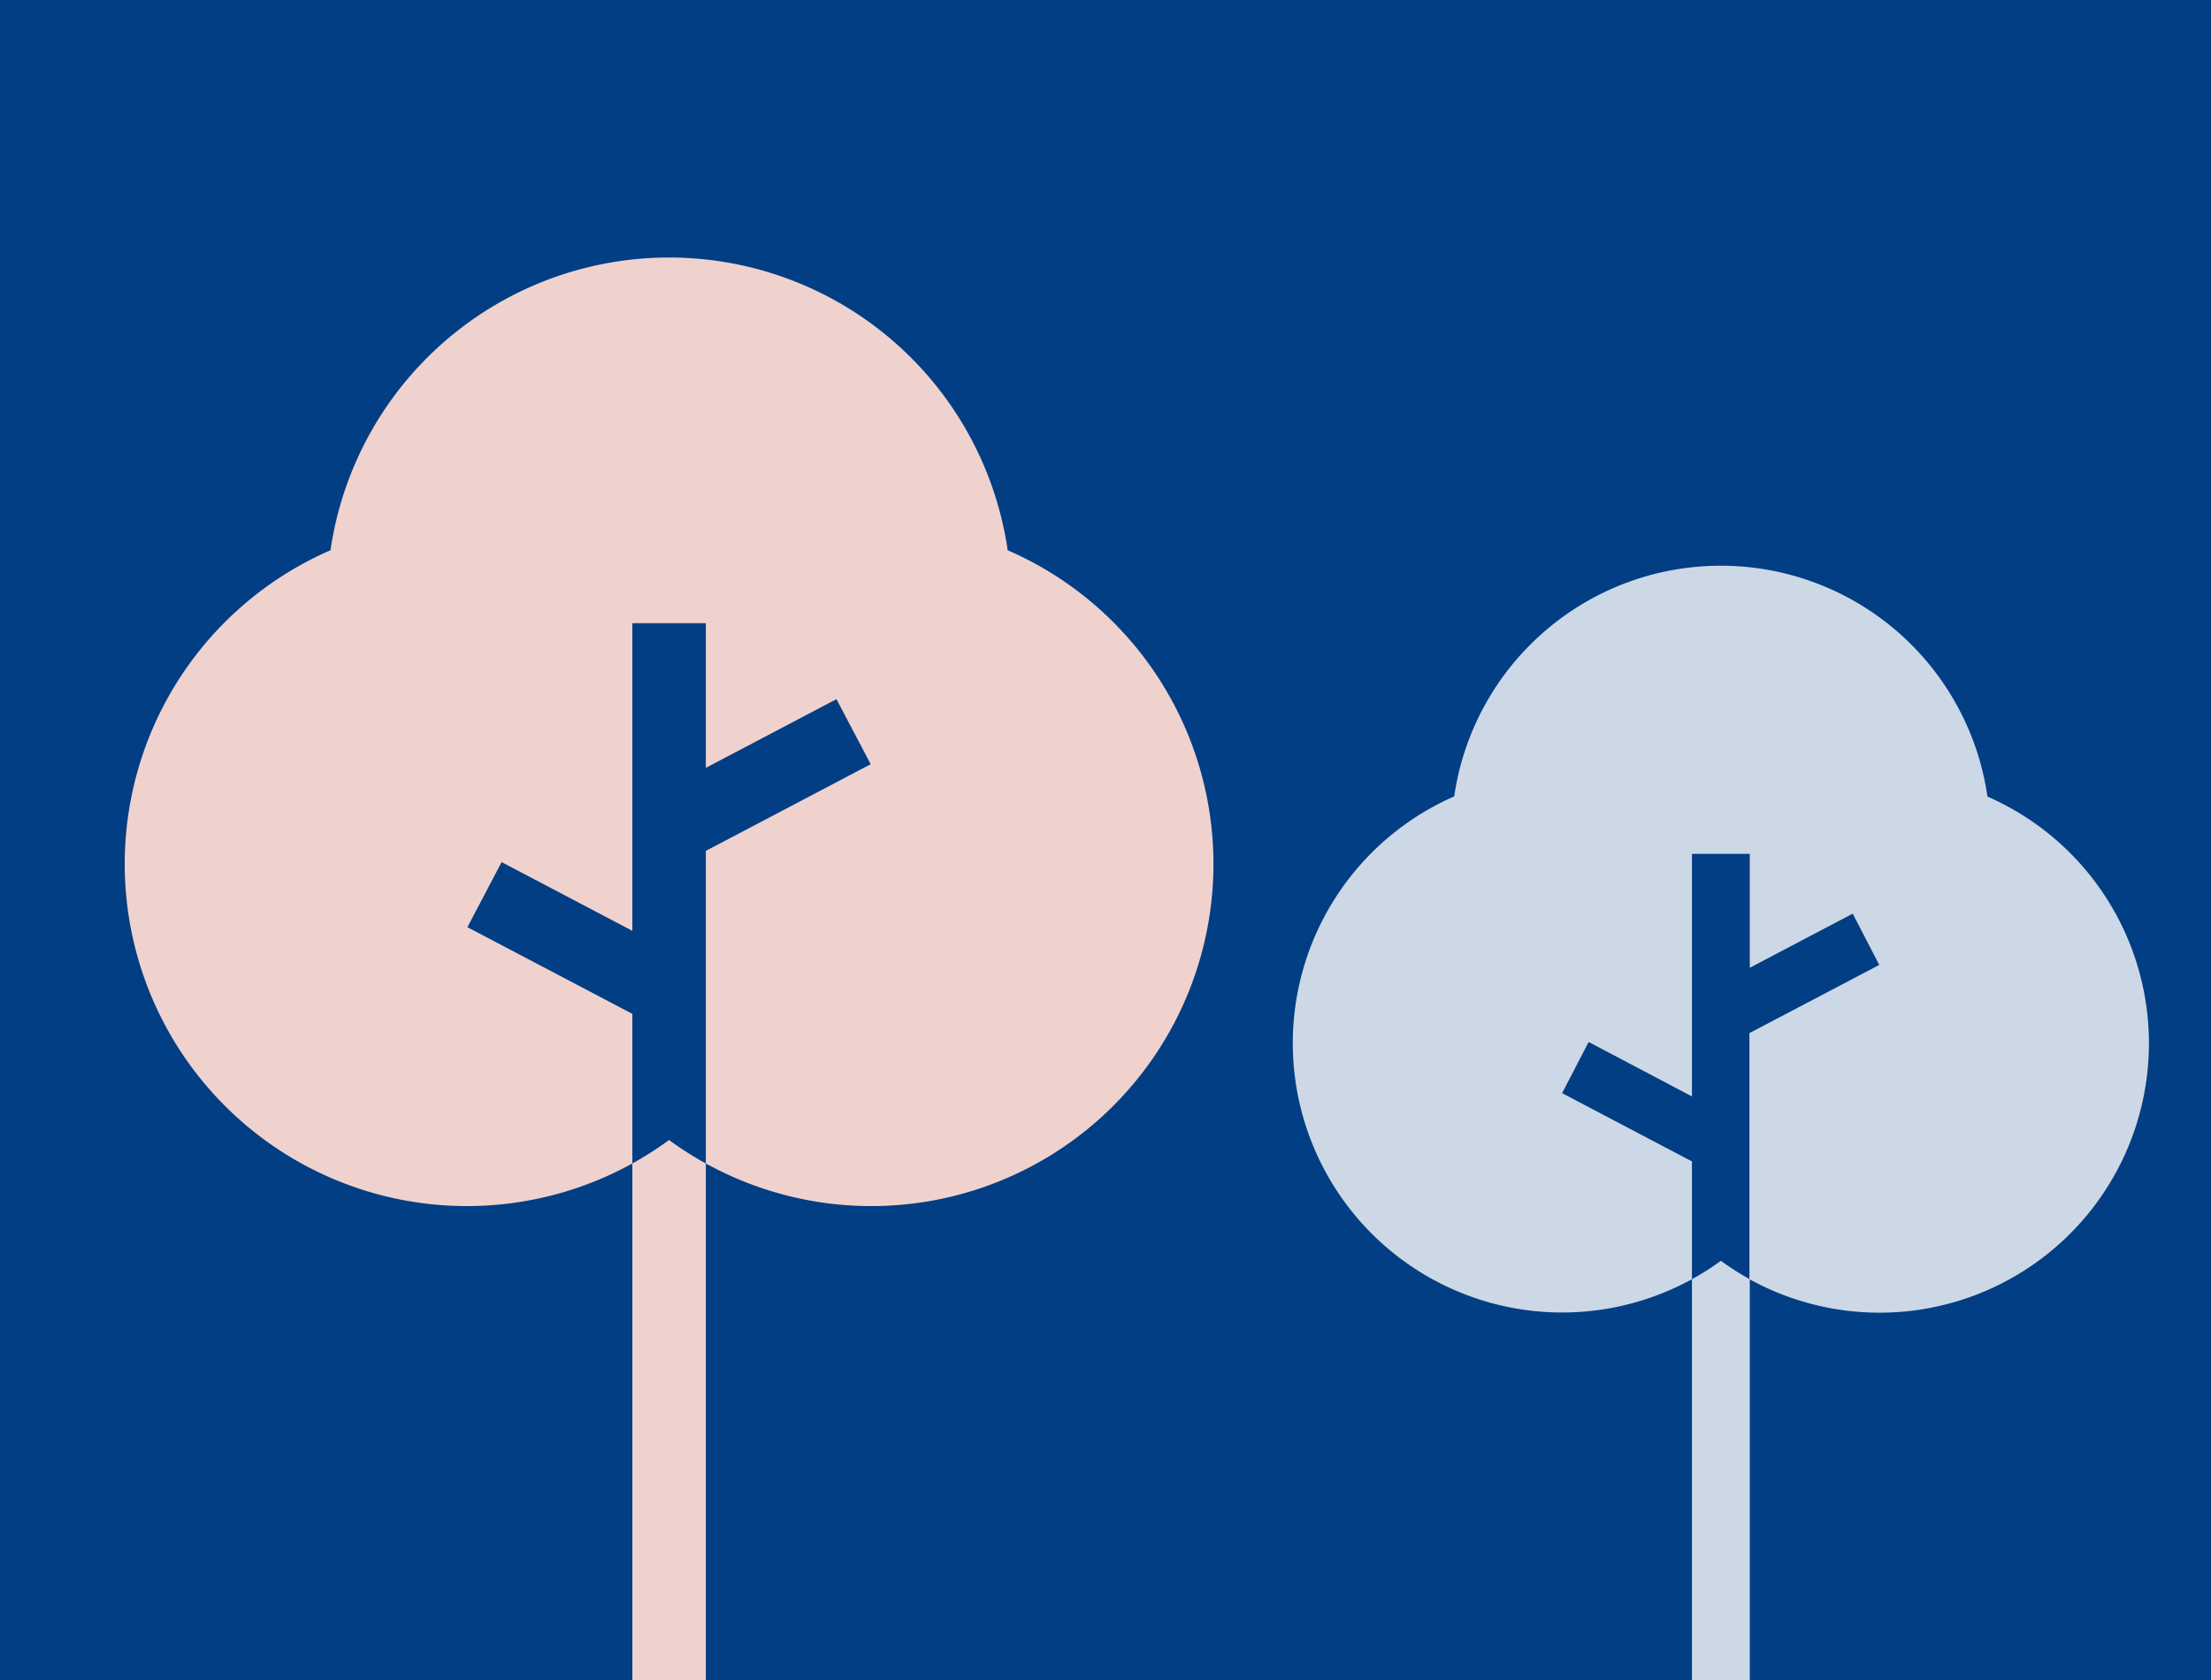
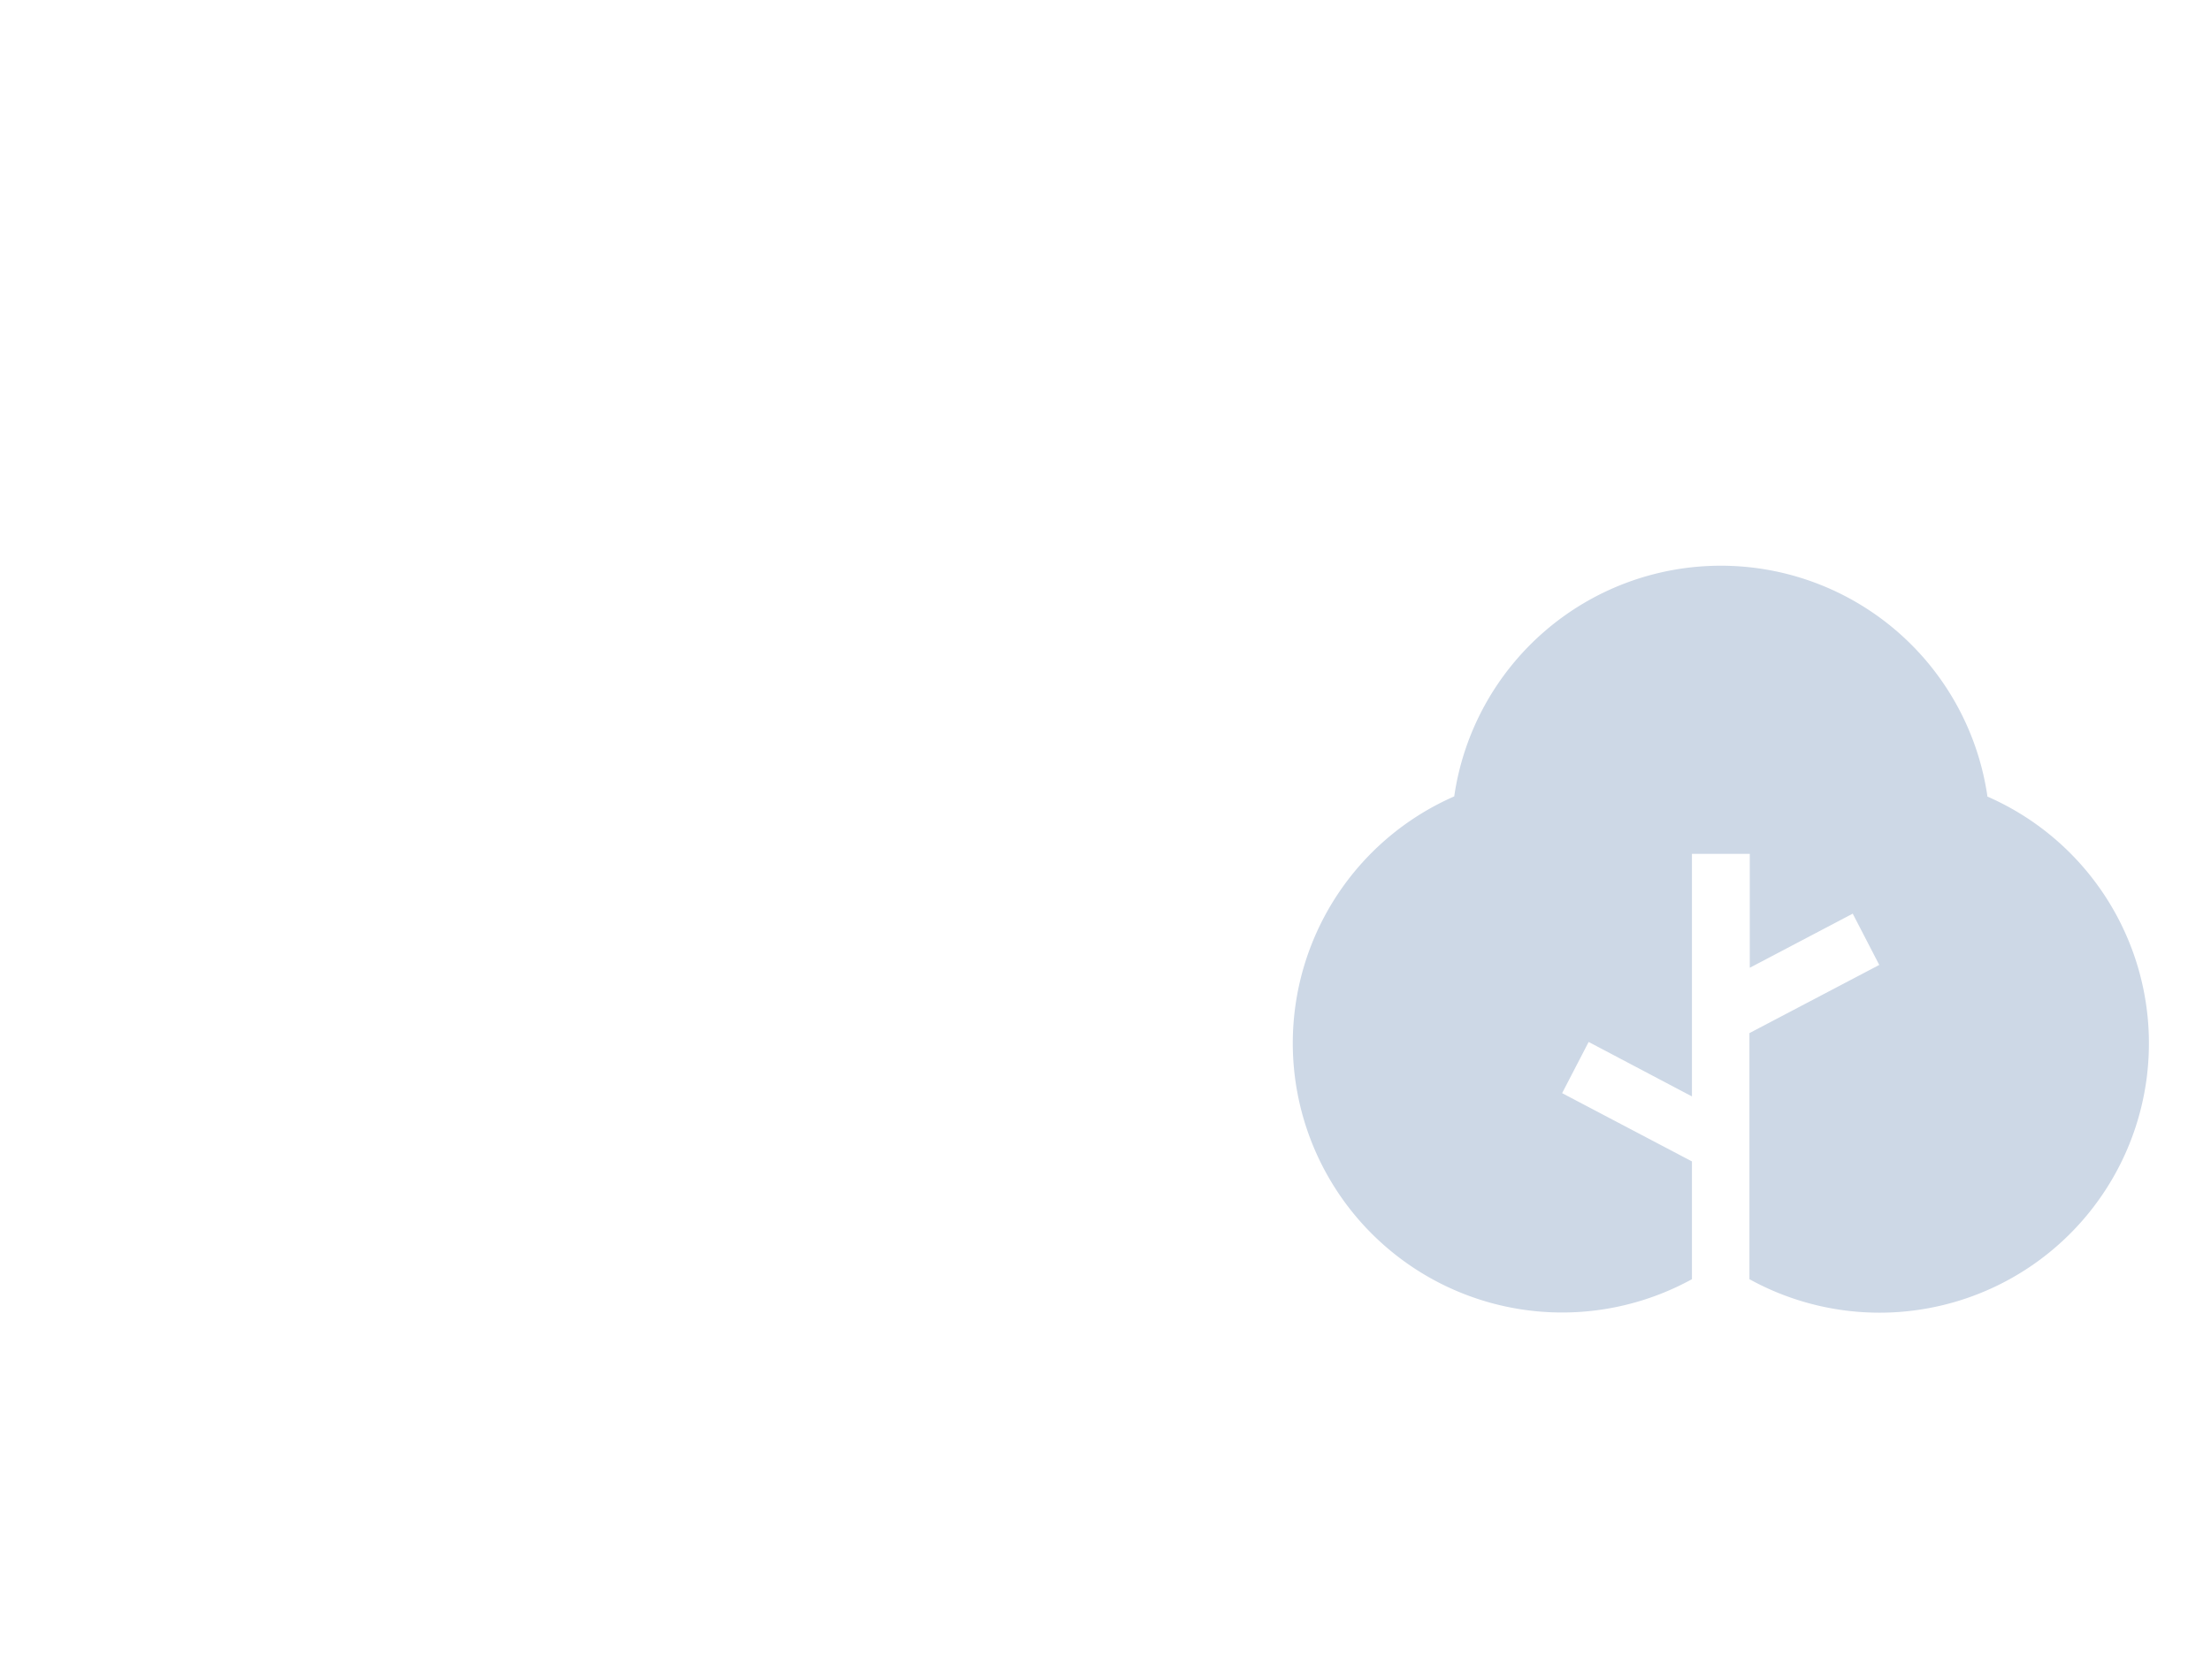
<svg xmlns="http://www.w3.org/2000/svg" id="Ebene_2" data-name="Ebene 2" viewBox="0 0 250 190">
  <defs>
    <style>.cls-1{fill:#023e84;}.cls-2{fill:#efd2ce;}.cls-3{fill:#cdd8e6;}</style>
  </defs>
-   <rect class="cls-1" x="-11" y="-8" width="273" height="207" />
-   <path class="cls-2" d="M71.5,131.58V212h8.31V131.58a37,37,0,0,1-4.16-2.65A37.81,37.81,0,0,1,71.5,131.58Z" />
-   <path class="cls-2" d="M113.94,62.23a38.69,38.69,0,0,0-76.57,0A38.69,38.69,0,1,0,71.5,131.58V114.66l-18.65-9.8,3.87-7.36,14.78,7.77V70.48h8.31V86.84l14.77-7.77,3.87,7.36-18.64,9.8v35.35a38.69,38.69,0,1,0,34.13-69.35Z" />
-   <path class="cls-3" d="M191.31,144.67V208h6.54V144.67a29.57,29.57,0,0,1-3.27-2.08A29.57,29.57,0,0,1,191.31,144.67Z" />
  <path class="cls-3" d="M224.72,90.07a30.46,30.46,0,0,0-60.29,0,30.46,30.46,0,1,0,26.88,54.6V131.35l-14.68-7.72,3-5.79L191.31,124V96.57h6.54v12.88l11.64-6.12,3,5.8-14.68,7.71v27.83a30.46,30.46,0,1,0,26.87-54.6Z" />
</svg>